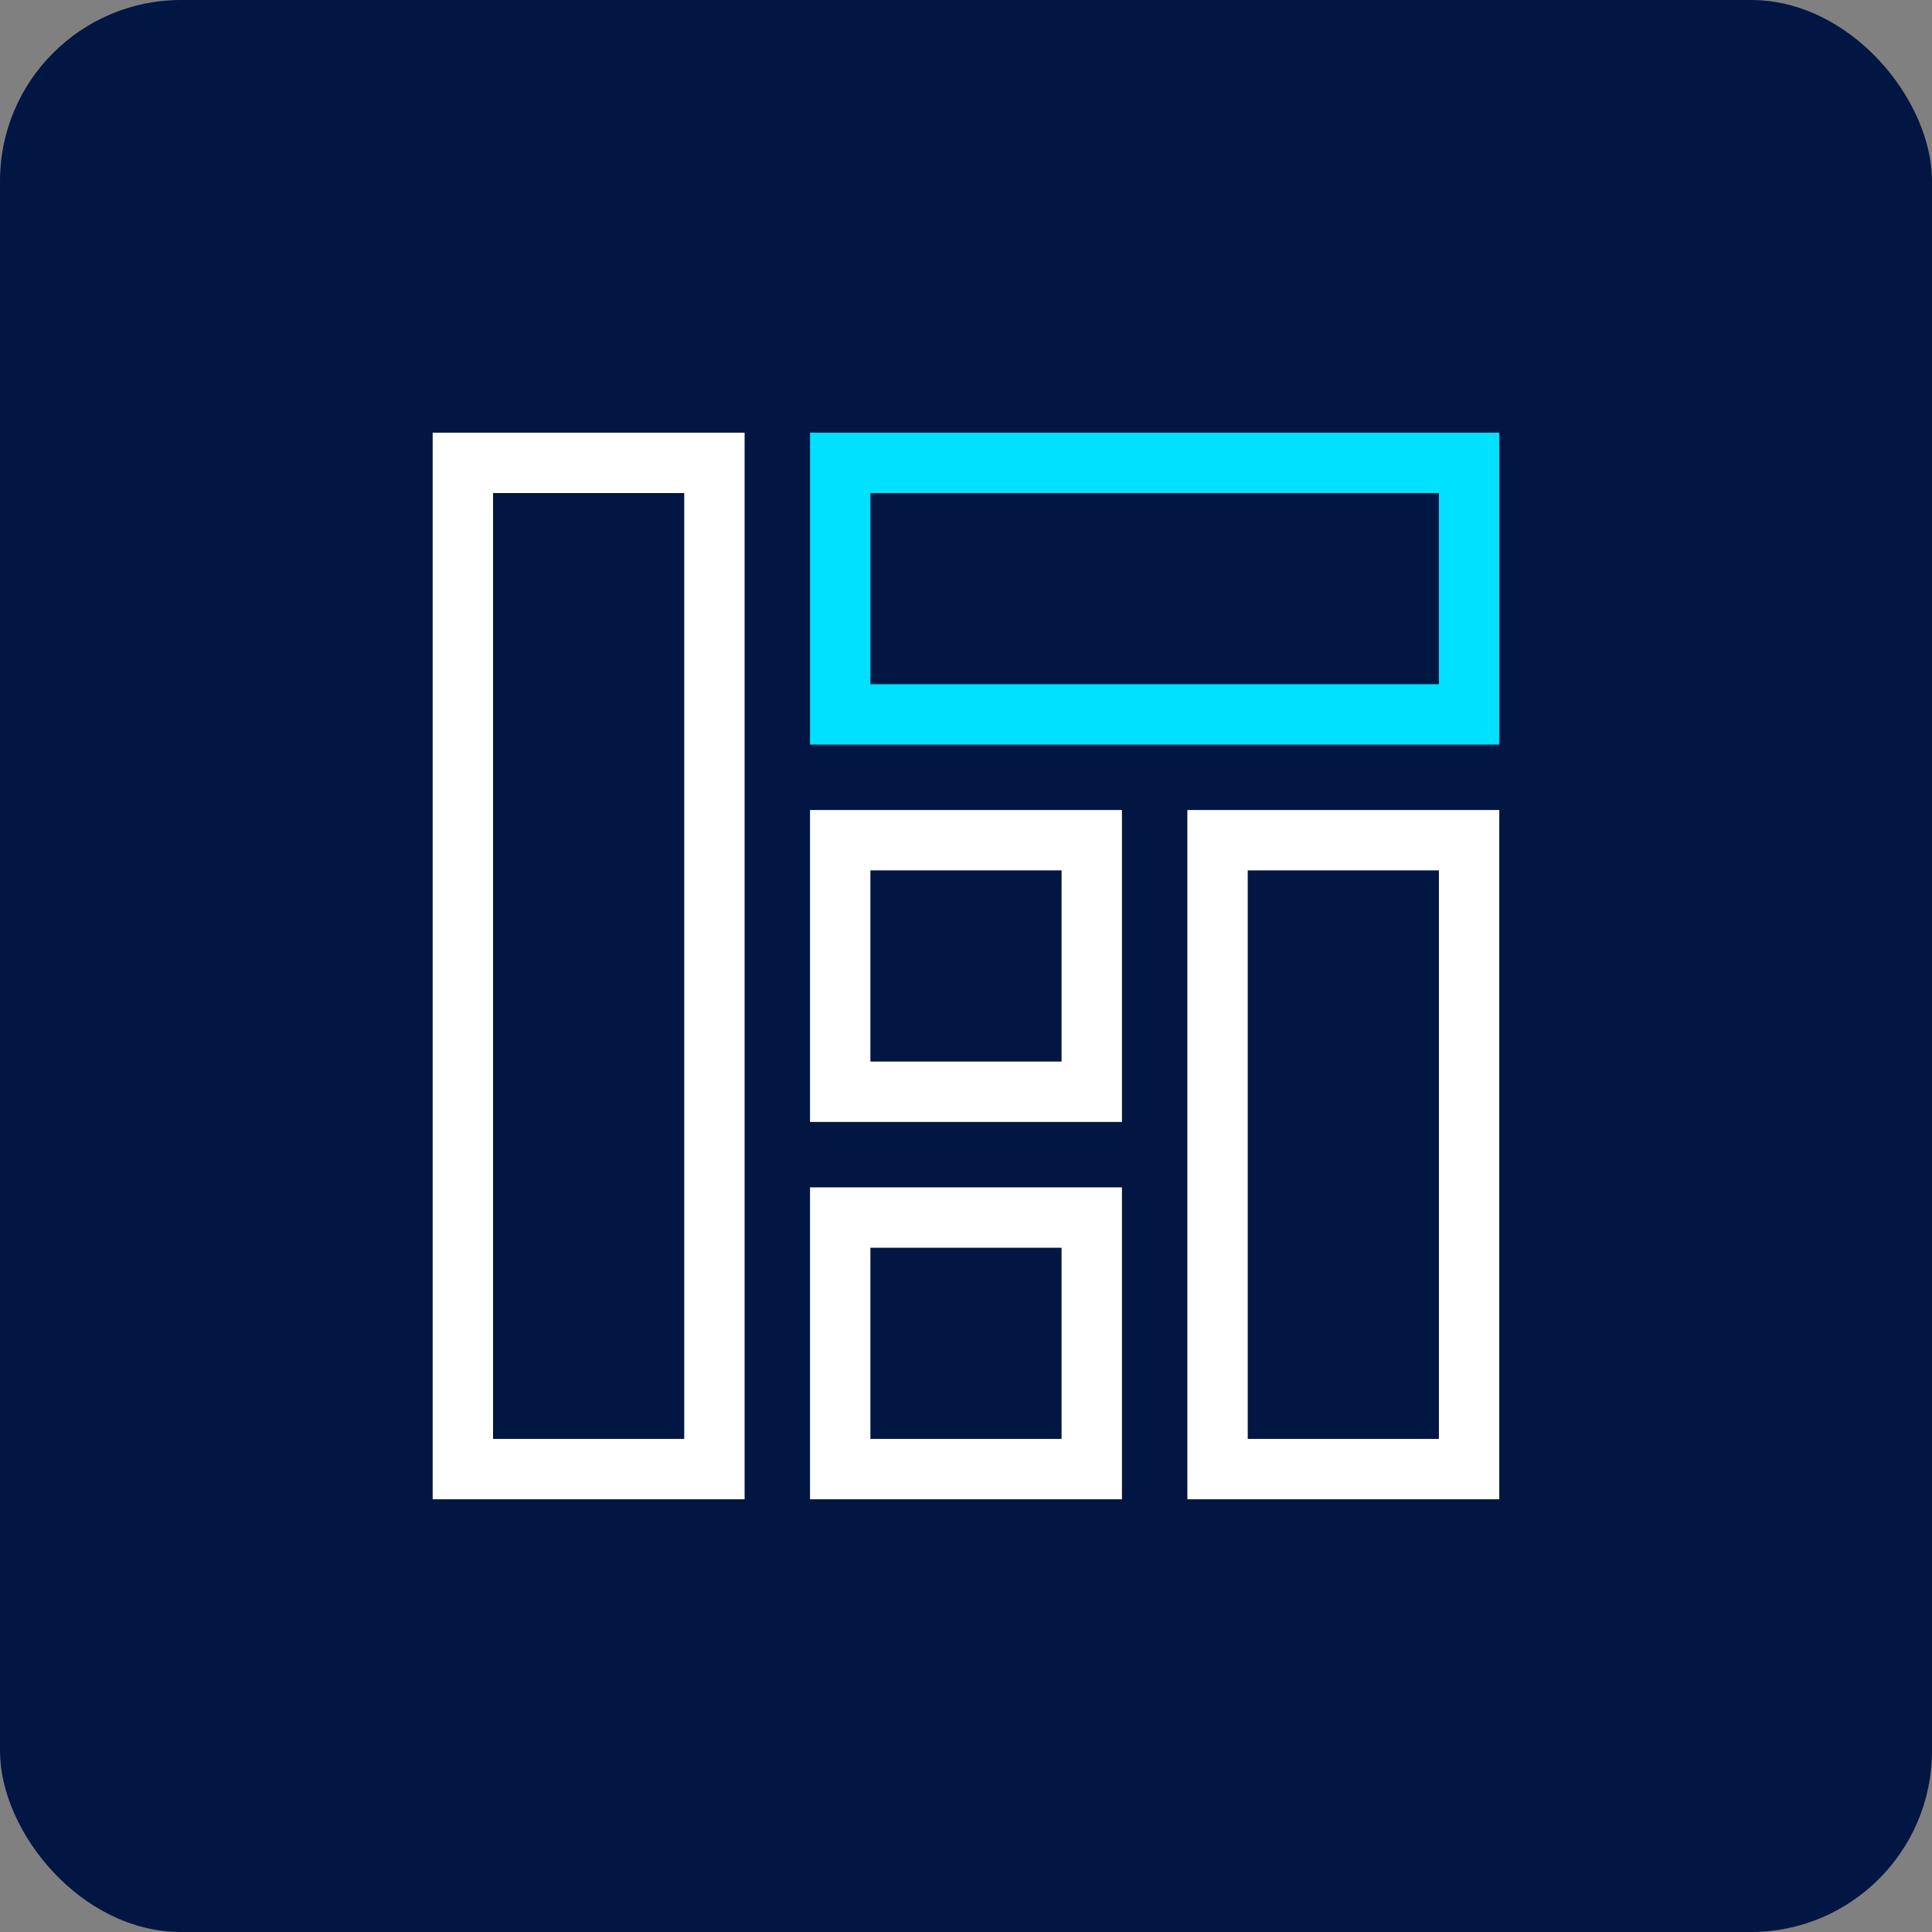
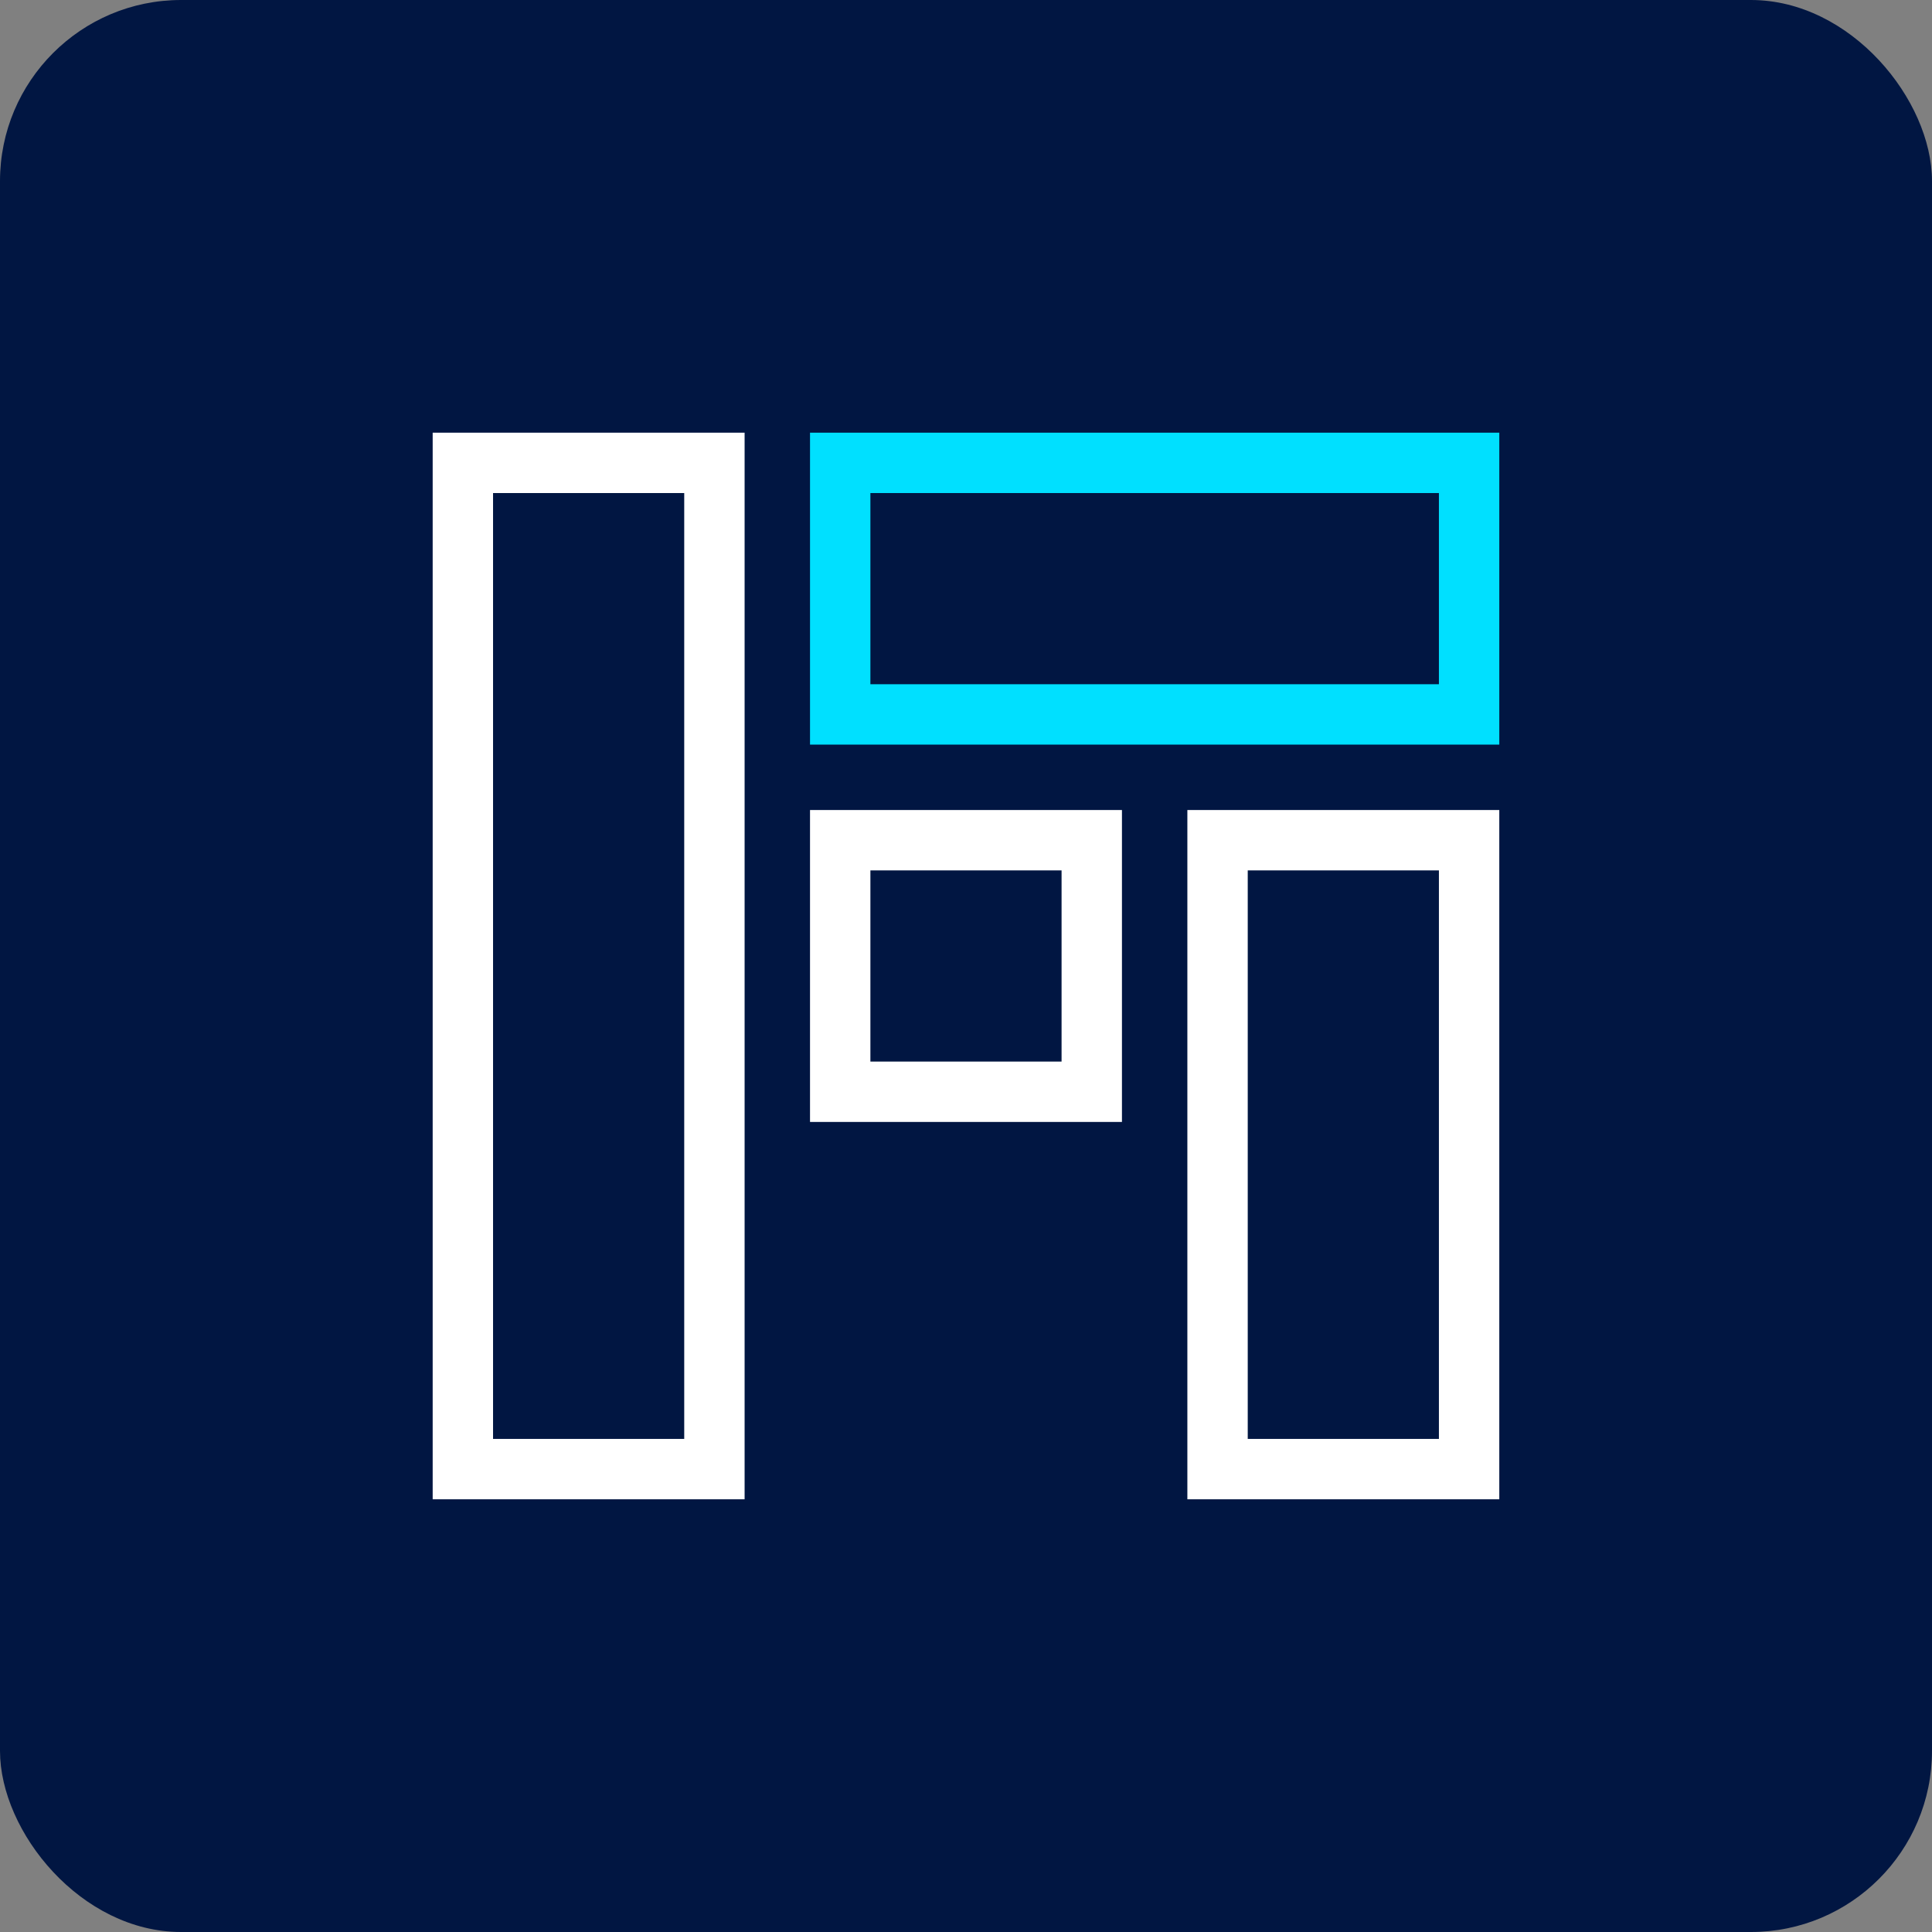
<svg xmlns="http://www.w3.org/2000/svg" width="64" height="64" viewBox="0 0 64 64" fill="none">
  <rect x="0" y="0" width="64" height="64" fill="#808080" stroke="none" />
  <rect width="64" height="64" rx="6" fill="#011642" />
  <path d="M23.666 15.333H15.333V48.666H23.666V15.333Z" stroke="white" stroke-width="2" stroke-miterlimit="10" stroke-linecap="square" />
  <path d="M48.666 27.833H40.333V48.666H48.666V27.833Z" stroke="white" stroke-width="2" stroke-miterlimit="10" stroke-linecap="square" />
  <path d="M48.666 15.333H27.833V23.666H48.666V15.333Z" stroke="#00E0FF" stroke-width="2" stroke-miterlimit="10" stroke-linecap="square" />
-   <path d="M36.166 40.333H27.833V48.666H36.166V40.333Z" stroke="white" stroke-width="2" stroke-miterlimit="10" stroke-linecap="square" />
  <path d="M36.166 27.833H27.833V36.166H36.166V27.833Z" stroke="white" stroke-width="2" stroke-miterlimit="10" stroke-linecap="square" />
</svg>